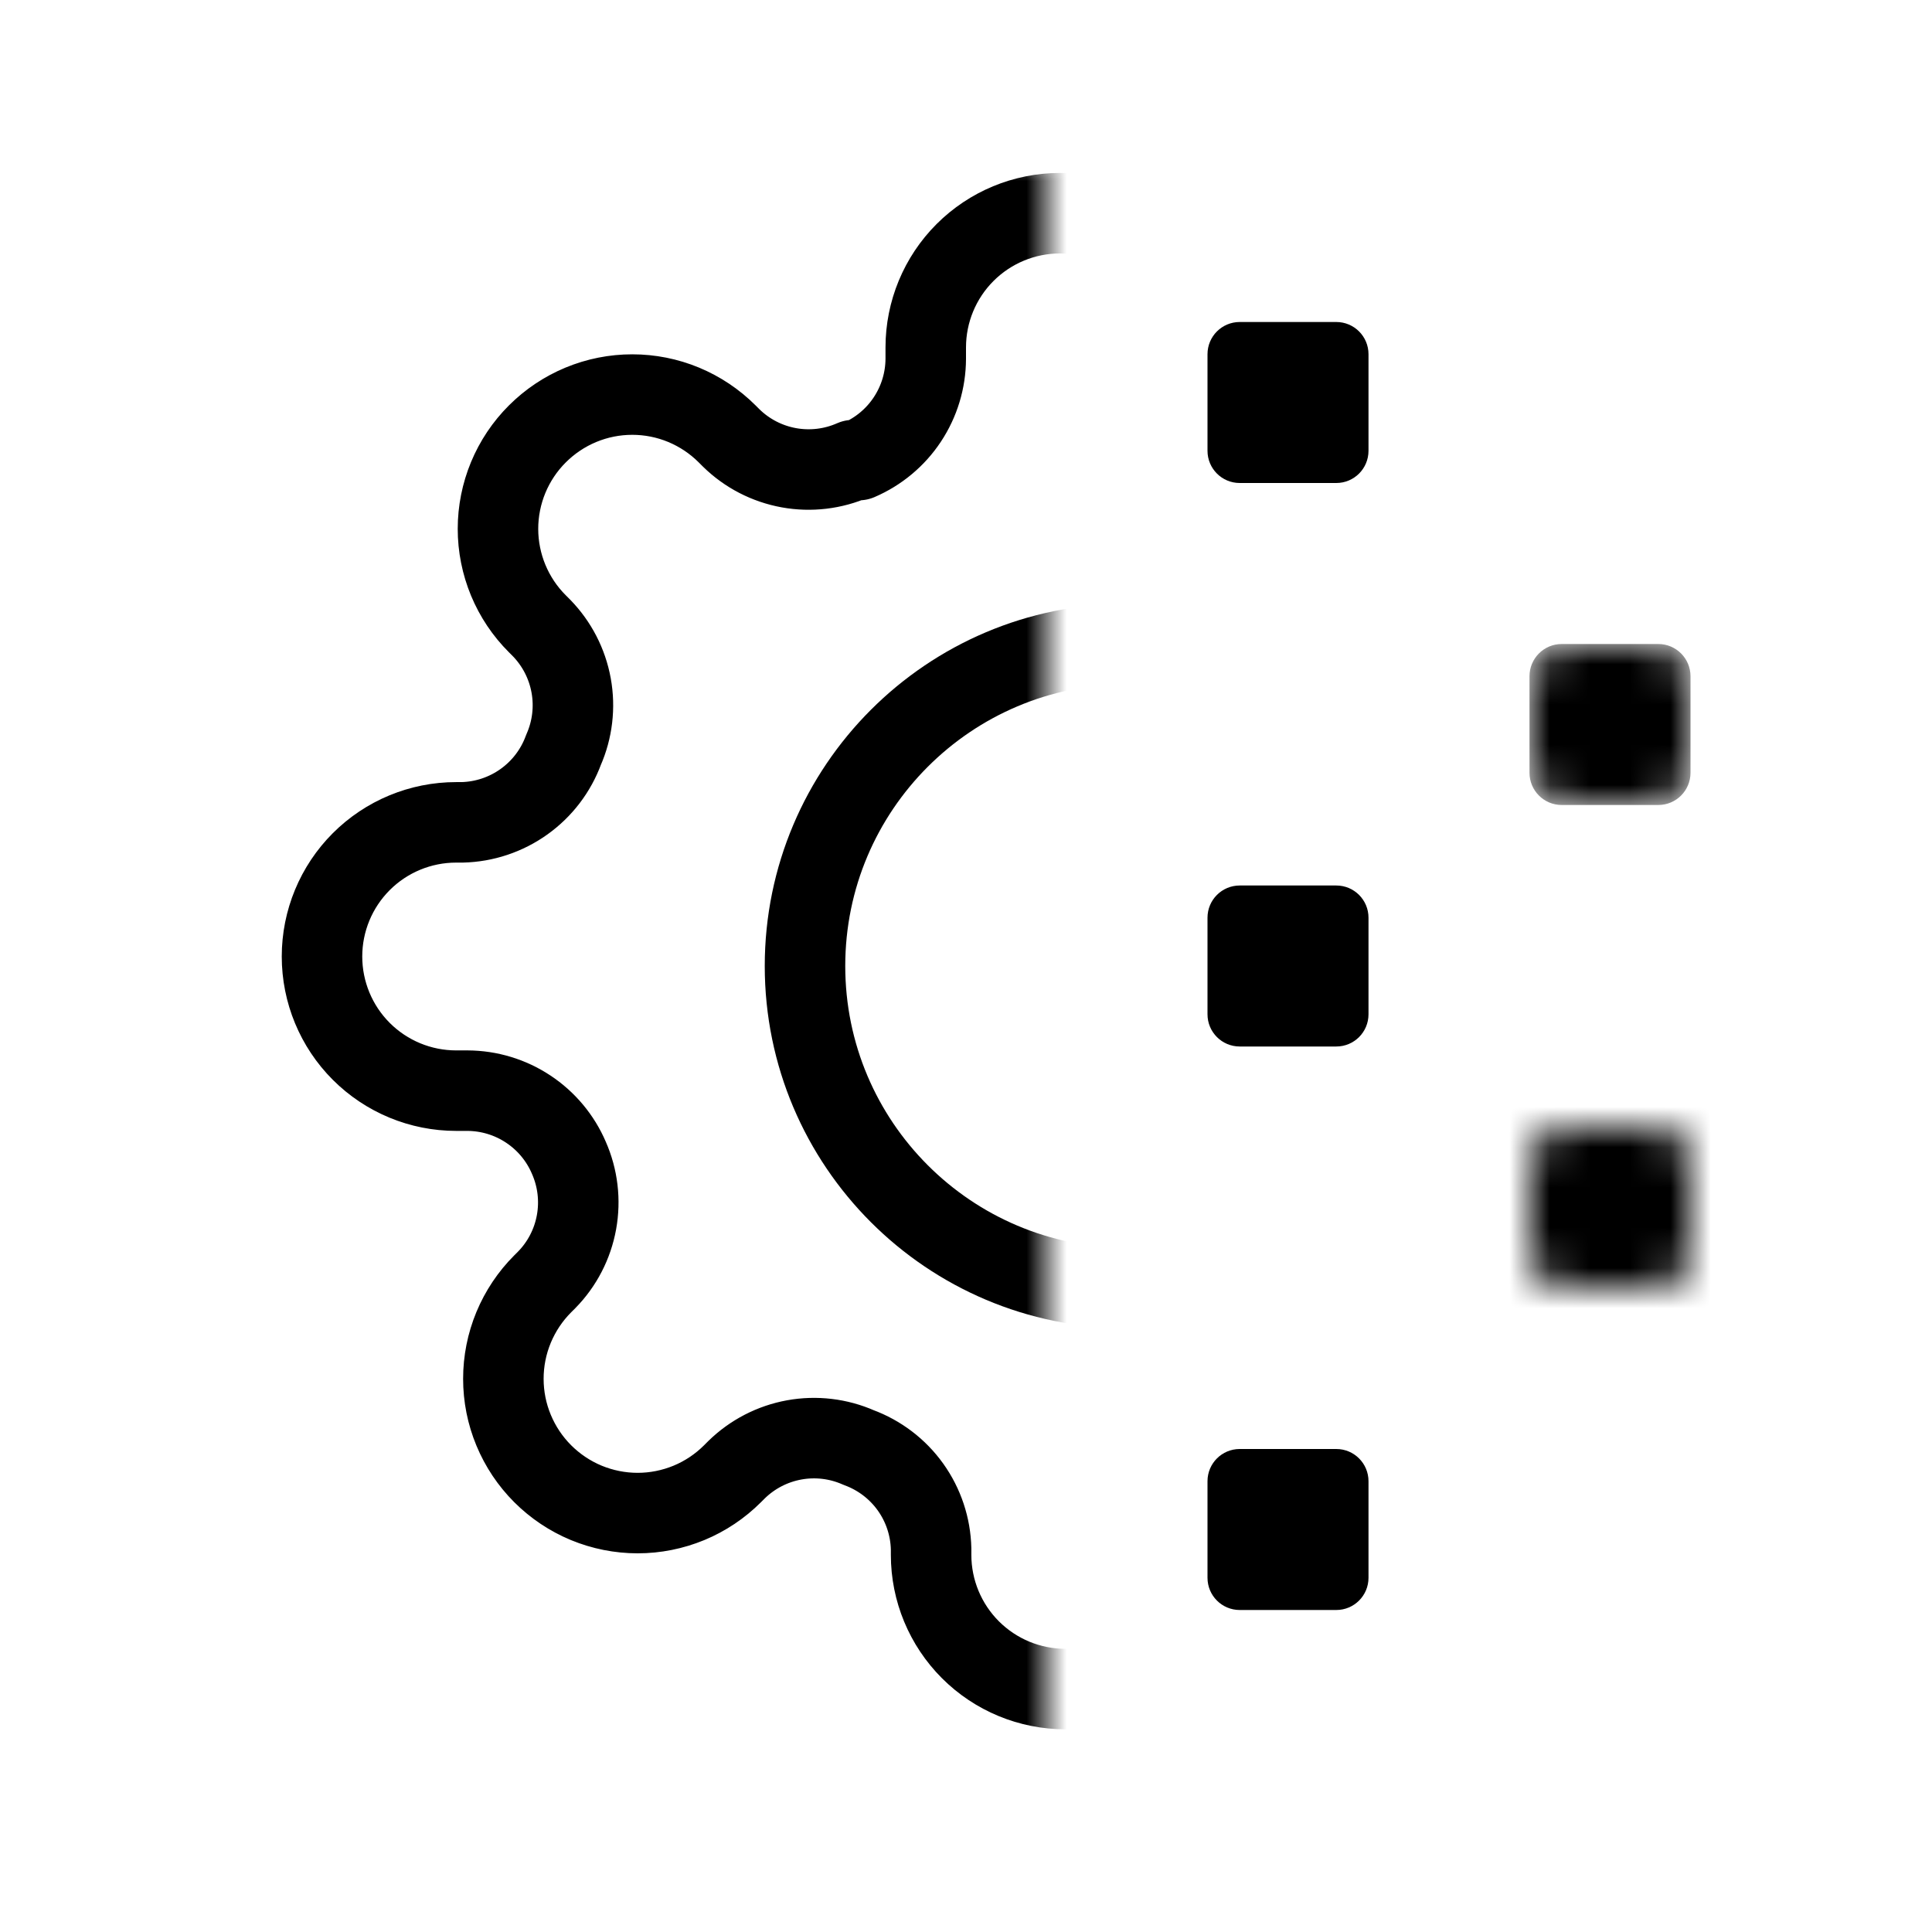
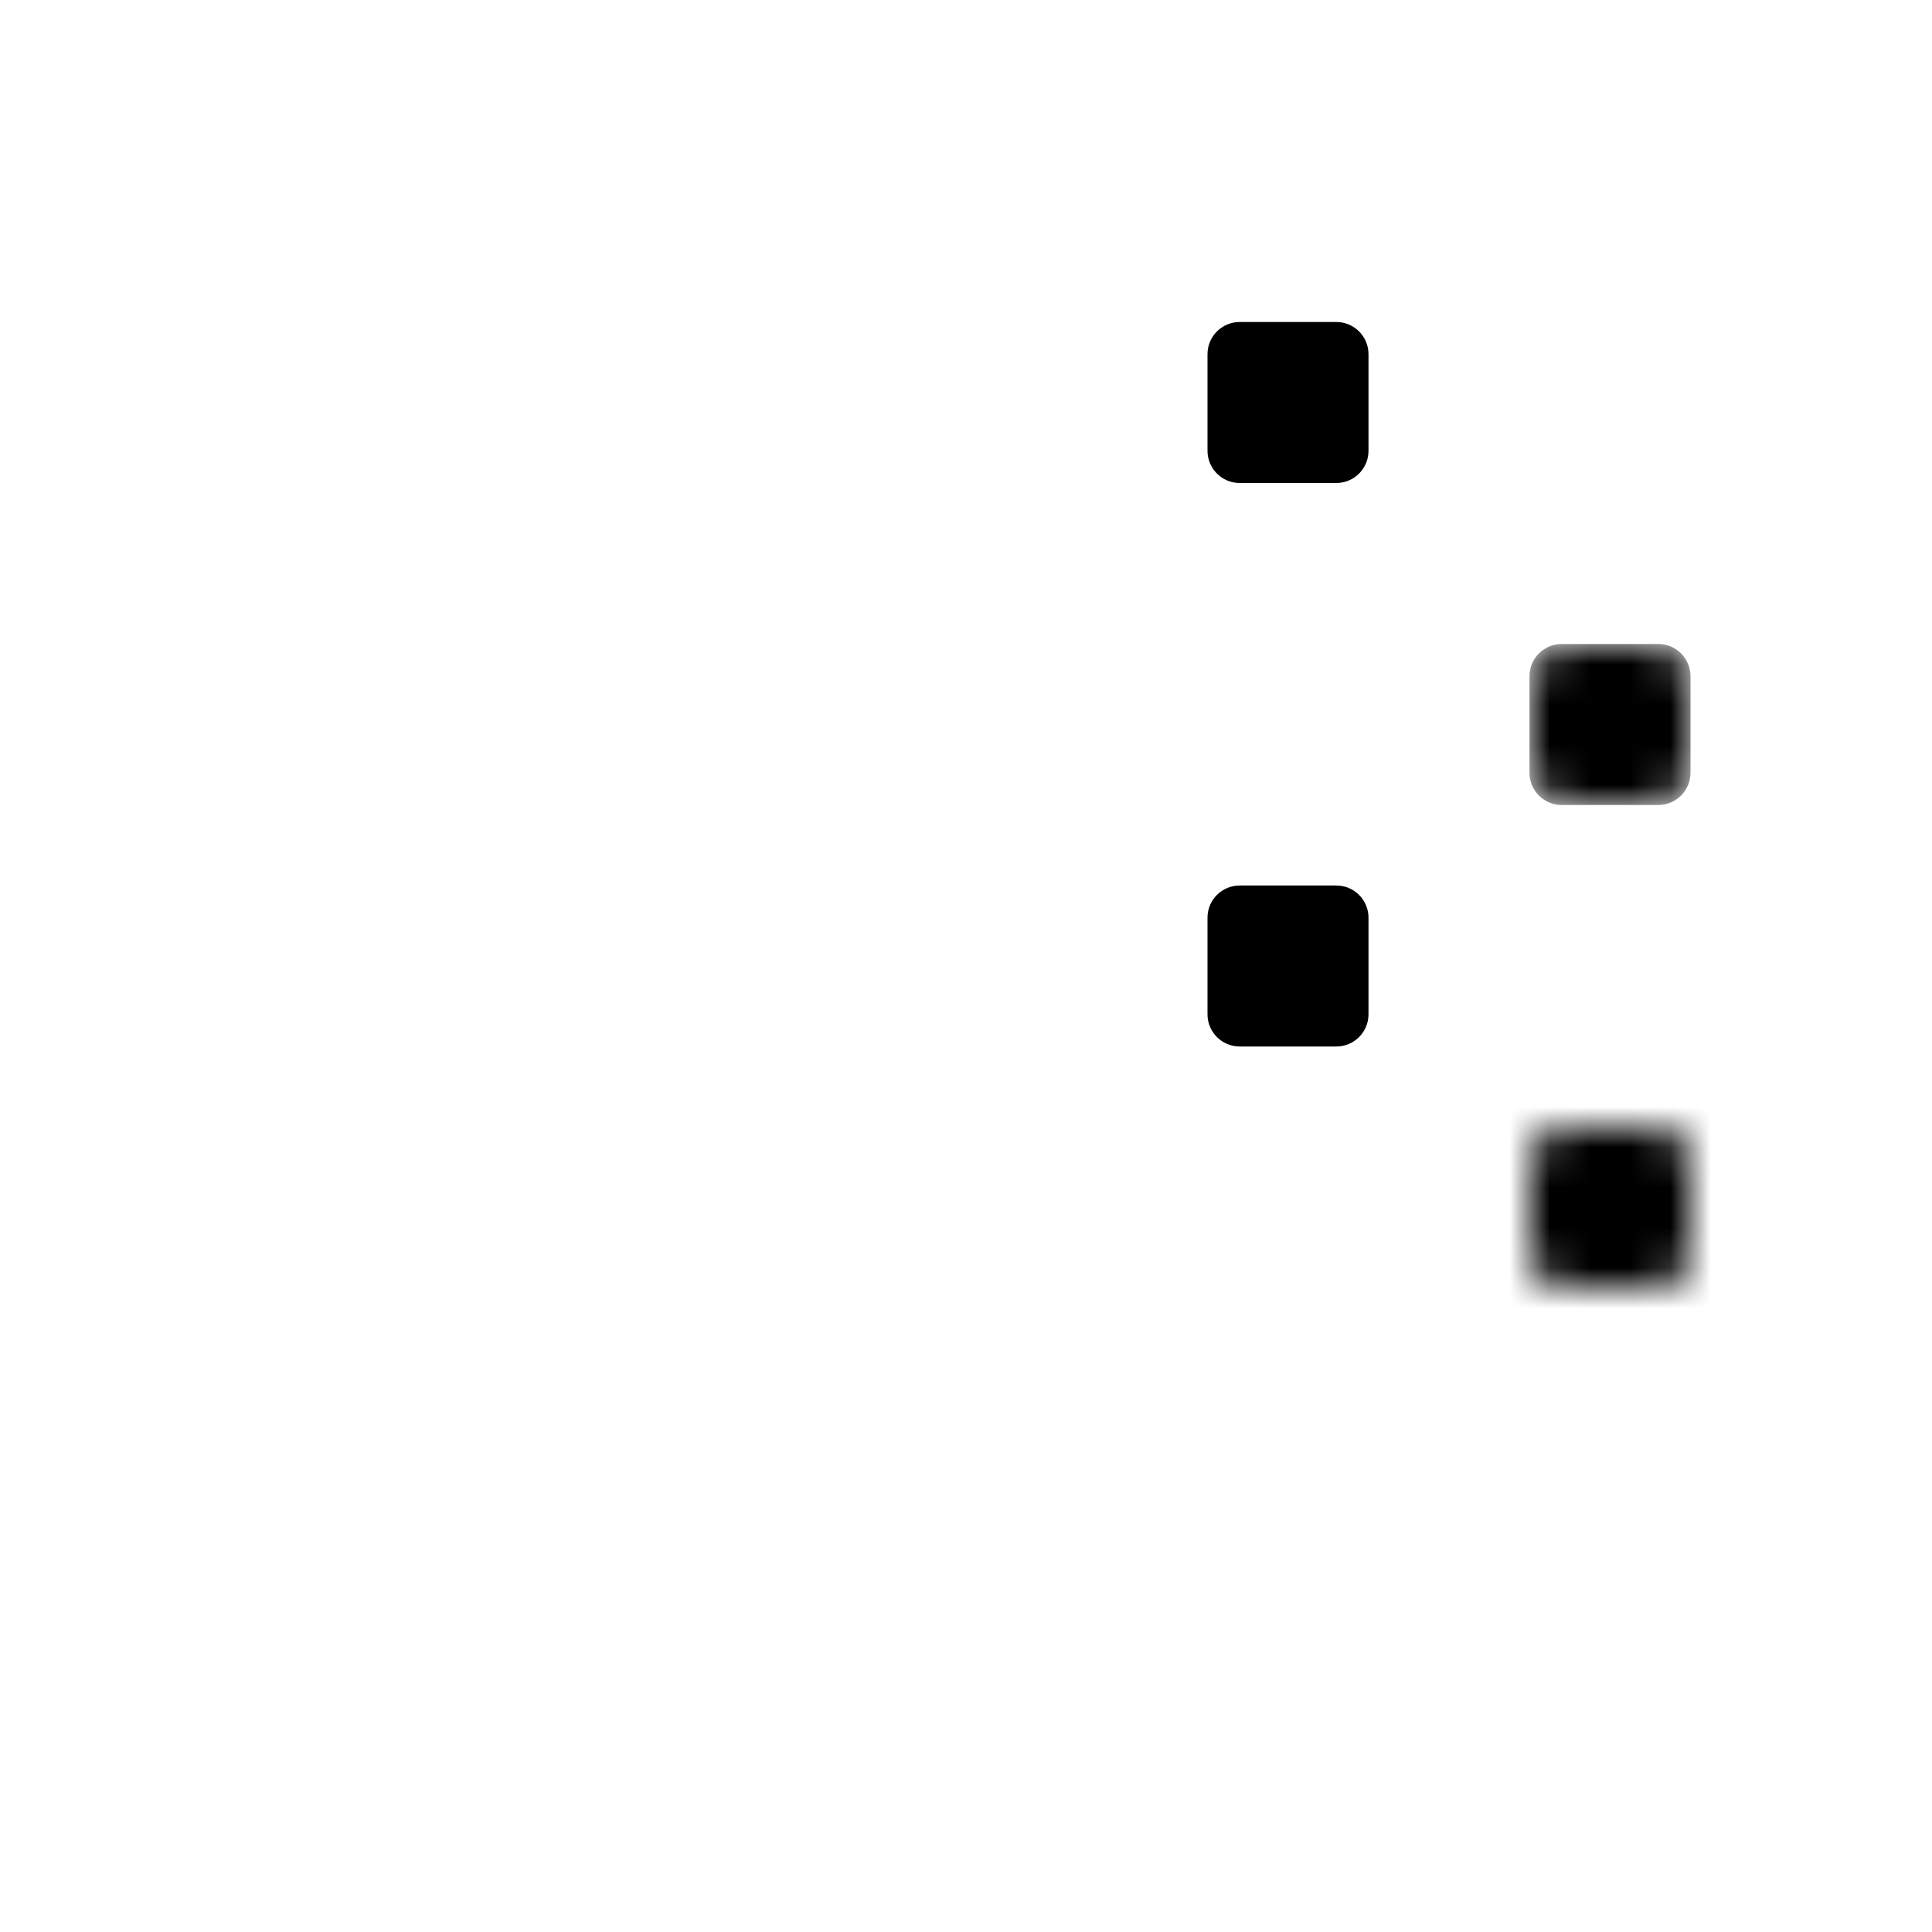
<svg xmlns="http://www.w3.org/2000/svg" width="48" height="48" viewBox="0 0 48 48" fill="none">
  <rect width="48" height="48" fill="white" />
  <mask id="mask0_11521_40240" style="mask-type:alpha" maskUnits="userSpaceOnUse" x="6" y="4" width="20" height="40">
    <path d="M26 4H16C10.477 4 6 8.477 6 14V34C6 39.523 10.477 44 16 44H26V4Z" fill="#ECF3FF" />
  </mask>
  <g mask="url(#mask0_11521_40240)">
-     <path d="M38.667 28.631C38.445 29.133 38.379 29.691 38.477 30.232C38.575 30.772 38.832 31.271 39.217 31.664L39.317 31.764C39.627 32.074 39.872 32.441 40.04 32.846C40.208 33.251 40.294 33.684 40.294 34.122C40.294 34.56 40.208 34.994 40.04 35.399C39.872 35.803 39.627 36.171 39.317 36.481C39.007 36.791 38.639 37.036 38.235 37.204C37.83 37.372 37.396 37.458 36.958 37.458C36.52 37.458 36.087 37.372 35.682 37.204C35.277 37.036 34.91 36.791 34.6 36.481L34.5 36.381C34.107 35.996 33.608 35.739 33.068 35.641C32.527 35.543 31.969 35.609 31.467 35.831C30.974 36.042 30.553 36.393 30.257 36.84C29.961 37.287 29.802 37.811 29.8 38.347V38.631C29.8 39.515 29.449 40.363 28.824 40.988C28.199 41.613 27.351 41.964 26.467 41.964C25.583 41.964 24.735 41.613 24.11 40.988C23.485 40.363 23.133 39.515 23.133 38.631V38.481C23.12 37.929 22.942 37.394 22.621 36.945C22.3 36.496 21.851 36.155 21.333 35.964C20.831 35.742 20.273 35.676 19.732 35.774C19.192 35.872 18.693 36.13 18.3 36.514L18.2 36.614C17.89 36.924 17.523 37.17 17.118 37.338C16.713 37.505 16.28 37.592 15.842 37.592C15.404 37.592 14.97 37.505 14.565 37.338C14.161 37.17 13.793 36.924 13.483 36.614C13.173 36.304 12.928 35.937 12.76 35.532C12.592 35.128 12.506 34.694 12.506 34.256C12.506 33.818 12.592 33.384 12.76 32.979C12.928 32.575 13.173 32.207 13.483 31.897L13.583 31.797C13.968 31.405 14.225 30.906 14.323 30.365C14.421 29.824 14.355 29.267 14.133 28.764C13.922 28.271 13.571 27.851 13.124 27.555C12.677 27.258 12.153 27.1 11.617 27.097H11.333C10.449 27.097 9.601 26.746 8.976 26.121C8.351 25.496 8 24.648 8 23.764C8 22.88 8.351 22.032 8.976 21.407C9.601 20.782 10.449 20.431 11.333 20.431H11.483C12.035 20.418 12.57 20.239 13.019 19.918C13.468 19.597 13.81 19.149 14 18.631C14.222 18.128 14.288 17.57 14.19 17.03C14.092 16.489 13.834 15.99 13.45 15.597L13.35 15.497C13.04 15.188 12.794 14.82 12.626 14.415C12.459 14.011 12.372 13.577 12.372 13.139C12.372 12.701 12.459 12.267 12.626 11.863C12.794 11.458 13.04 11.09 13.35 10.781C13.66 10.471 14.027 10.225 14.432 10.057C14.837 9.889 15.27 9.803 15.708 9.803C16.146 9.803 16.58 9.889 16.985 10.057C17.389 10.225 17.757 10.471 18.067 10.781L18.167 10.881C18.559 11.265 19.058 11.523 19.599 11.621C20.14 11.719 20.697 11.653 21.2 11.431H21.333C21.826 11.219 22.247 10.869 22.543 10.421C22.839 9.974 22.998 9.45 23 8.914V8.631C23 7.747 23.351 6.899 23.976 6.274C24.601 5.649 25.449 5.297 26.333 5.297C27.217 5.297 28.065 5.649 28.69 6.274C29.315 6.899 29.667 7.747 29.667 8.631V8.781C29.669 9.317 29.828 9.841 30.124 10.288C30.42 10.735 30.84 11.086 31.333 11.297C31.836 11.519 32.394 11.585 32.934 11.487C33.475 11.389 33.974 11.132 34.367 10.747L34.467 10.647C34.776 10.337 35.144 10.092 35.549 9.924C35.953 9.756 36.387 9.67 36.825 9.67C37.263 9.67 37.697 9.756 38.101 9.924C38.506 10.092 38.874 10.337 39.183 10.647C39.493 10.957 39.739 11.325 39.907 11.729C40.075 12.134 40.161 12.568 40.161 13.006C40.161 13.444 40.075 13.878 39.907 14.282C39.739 14.687 39.493 15.054 39.183 15.364L39.083 15.464C38.699 15.857 38.441 16.356 38.343 16.896C38.245 17.437 38.311 17.995 38.533 18.497V18.631C38.745 19.124 39.095 19.544 39.543 19.84C39.99 20.136 40.514 20.295 41.05 20.297H41.333C42.217 20.297 43.065 20.649 43.69 21.274C44.315 21.899 44.667 22.747 44.667 23.631C44.667 24.515 44.315 25.363 43.69 25.988C43.065 26.613 42.217 26.964 41.333 26.964H41.183C40.647 26.966 40.123 27.125 39.676 27.421C39.229 27.717 38.878 28.138 38.667 28.631Z" stroke="black" stroke-width="2" stroke-linecap="round" stroke-linejoin="round" />
-     <path d="M28 32C32.418 32 36 28.418 36 24C36 19.582 32.418 16 28 16C23.582 16 20 19.582 20 24C20 28.418 23.582 32 28 32Z" stroke="black" stroke-width="2" stroke-linecap="round" stroke-linejoin="round" />
-   </g>
+     </g>
  <path d="M33.2 8H30.8C30.358 8 30 8.358 30 8.8V11.2C30 11.642 30.358 12 30.8 12H33.2C33.642 12 34 11.642 34 11.2V8.8C34 8.358 33.642 8 33.2 8Z" fill="black" />
  <path d="M33.2 22H30.8C30.358 22 30 22.358 30 22.8V25.2C30 25.642 30.358 26 30.8 26H33.2C33.642 26 34 25.642 34 25.2V22.8C34 22.358 33.642 22 33.2 22Z" fill="black" />
-   <path d="M33.2 36H30.8C30.358 36 30 36.358 30 36.8V39.2C30 39.642 30.358 40 30.8 40H33.2C33.642 40 34 39.642 34 39.2V36.8C34 36.358 33.642 36 33.2 36Z" fill="black" />
  <mask id="mask1_11521_40240" style="mask-type:alpha" maskUnits="userSpaceOnUse" x="38" y="16" width="4" height="4">
    <path d="M41.2 16H38.8C38.358 16 38 16.358 38 16.8V19.2C38 19.642 38.358 20 38.8 20H41.2C41.642 20 42 19.642 42 19.2V16.8C42 16.358 41.642 16 41.2 16Z" fill="white" />
  </mask>
  <g mask="url(#mask1_11521_40240)">
    <path d="M41.2 16H38.8C38.358 16 38 16.358 38 16.8V19.2C38 19.642 38.358 20 38.8 20H41.2C41.642 20 42 19.642 42 19.2V16.8C42 16.358 41.642 16 41.2 16Z" fill="black" />
  </g>
  <mask id="mask2_11521_40240" style="mask-type:alpha" maskUnits="userSpaceOnUse" x="38" y="28" width="4" height="4">
    <path d="M41.2 28H38.8C38.358 28 38 28.358 38 28.8V31.2C38 31.642 38.358 32 38.8 32H41.2C41.642 32 42 31.642 42 31.2V28.8C42 28.358 41.642 28 41.2 28Z" fill="white" />
  </mask>
  <g mask="url(#mask2_11521_40240)">
    <path d="M41.2 28H38.8C38.358 28 38 28.358 38 28.8V31.2C38 31.642 38.358 32 38.8 32H41.2C41.642 32 42 31.642 42 31.2V28.8C42 28.358 41.642 28 41.2 28Z" fill="black" stroke="black" stroke-width="2" />
  </g>
</svg>